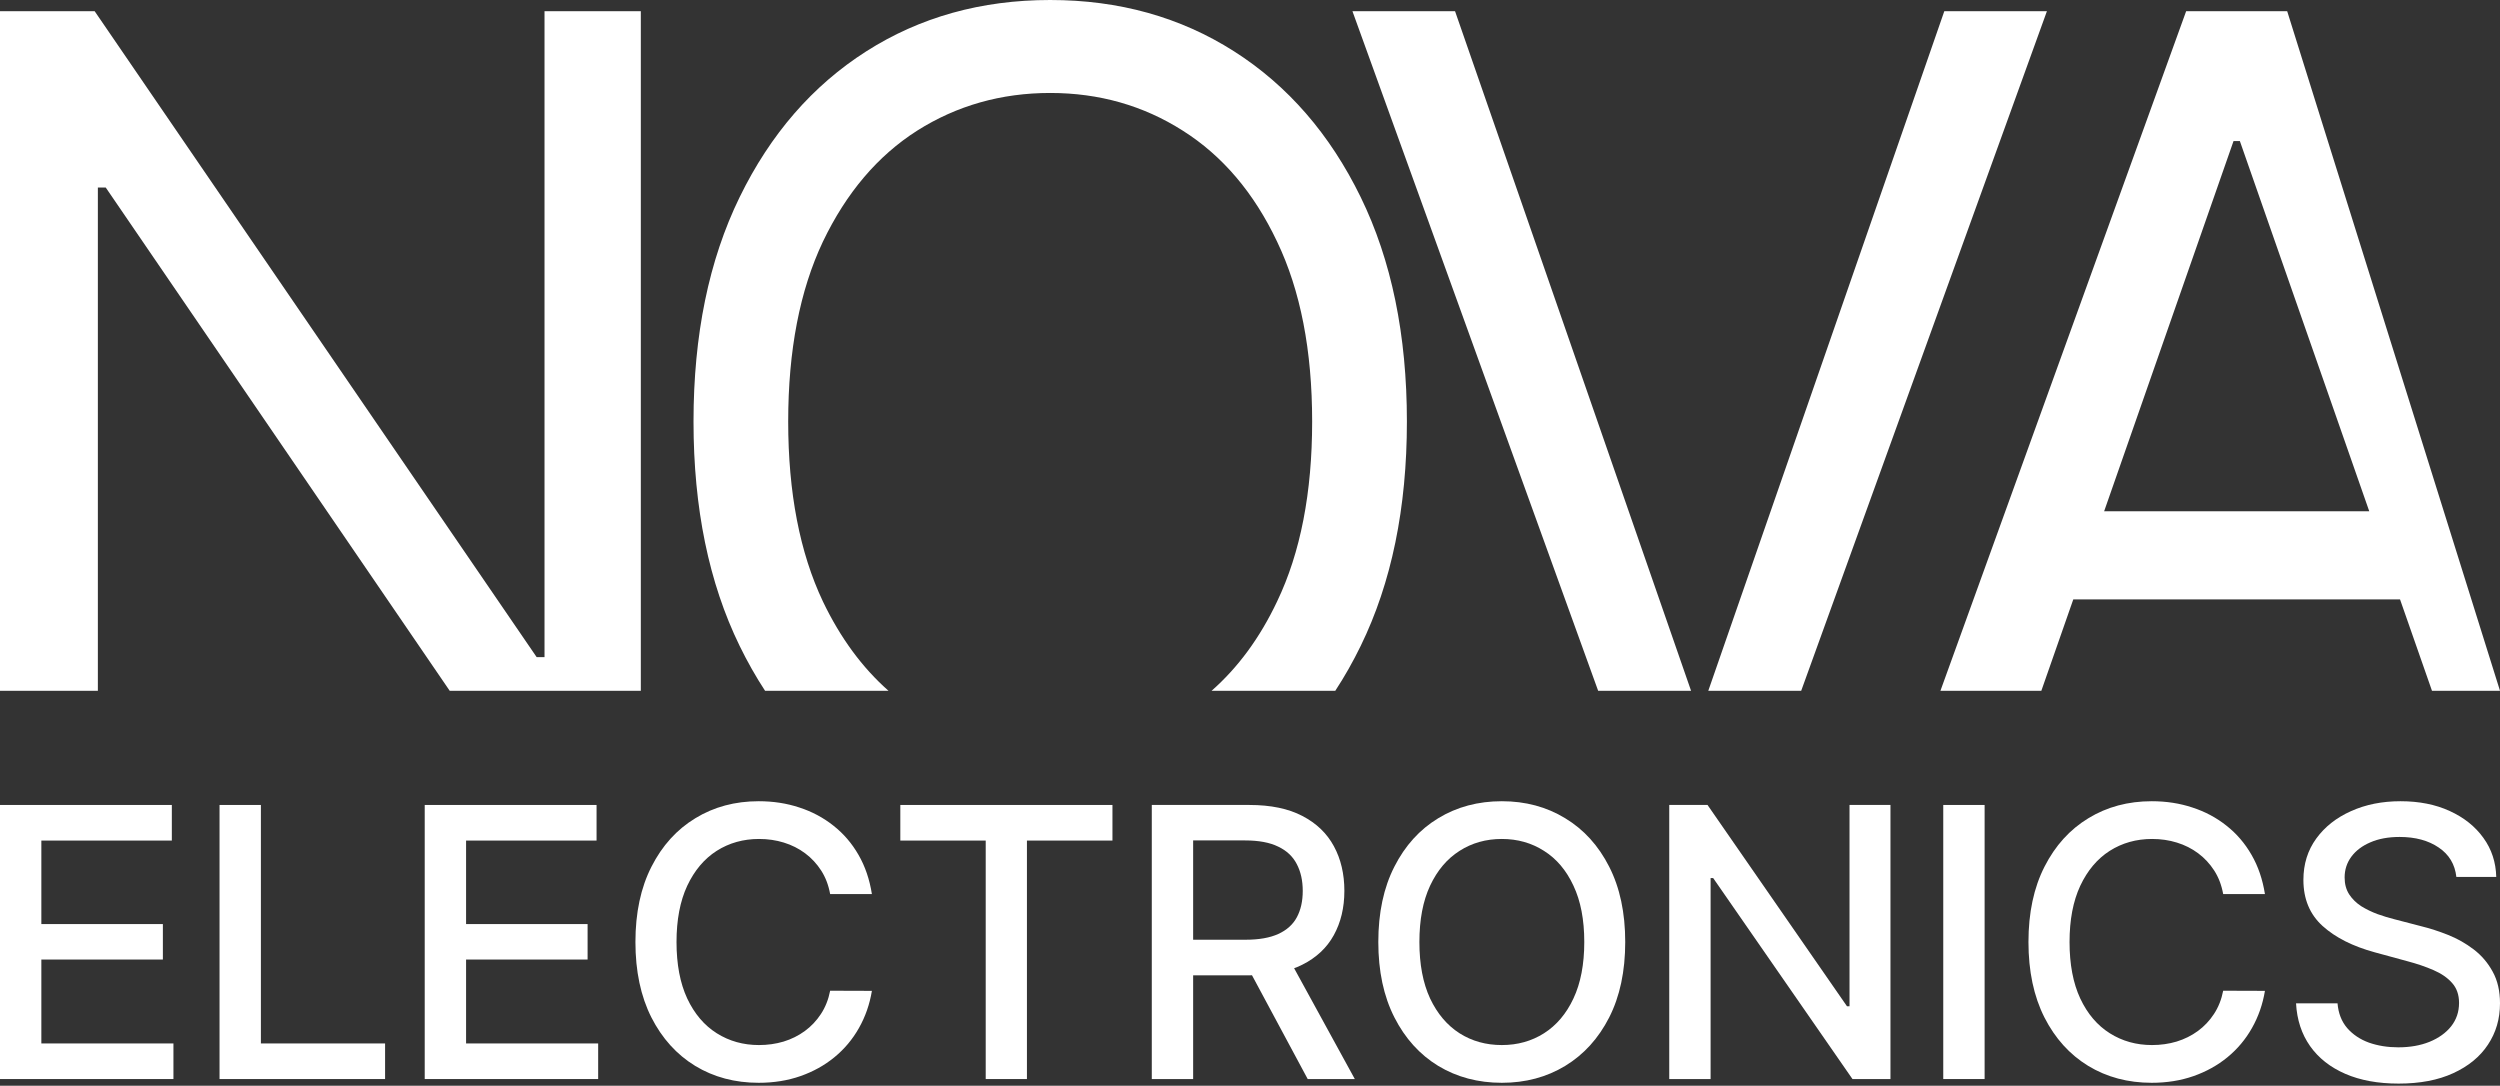
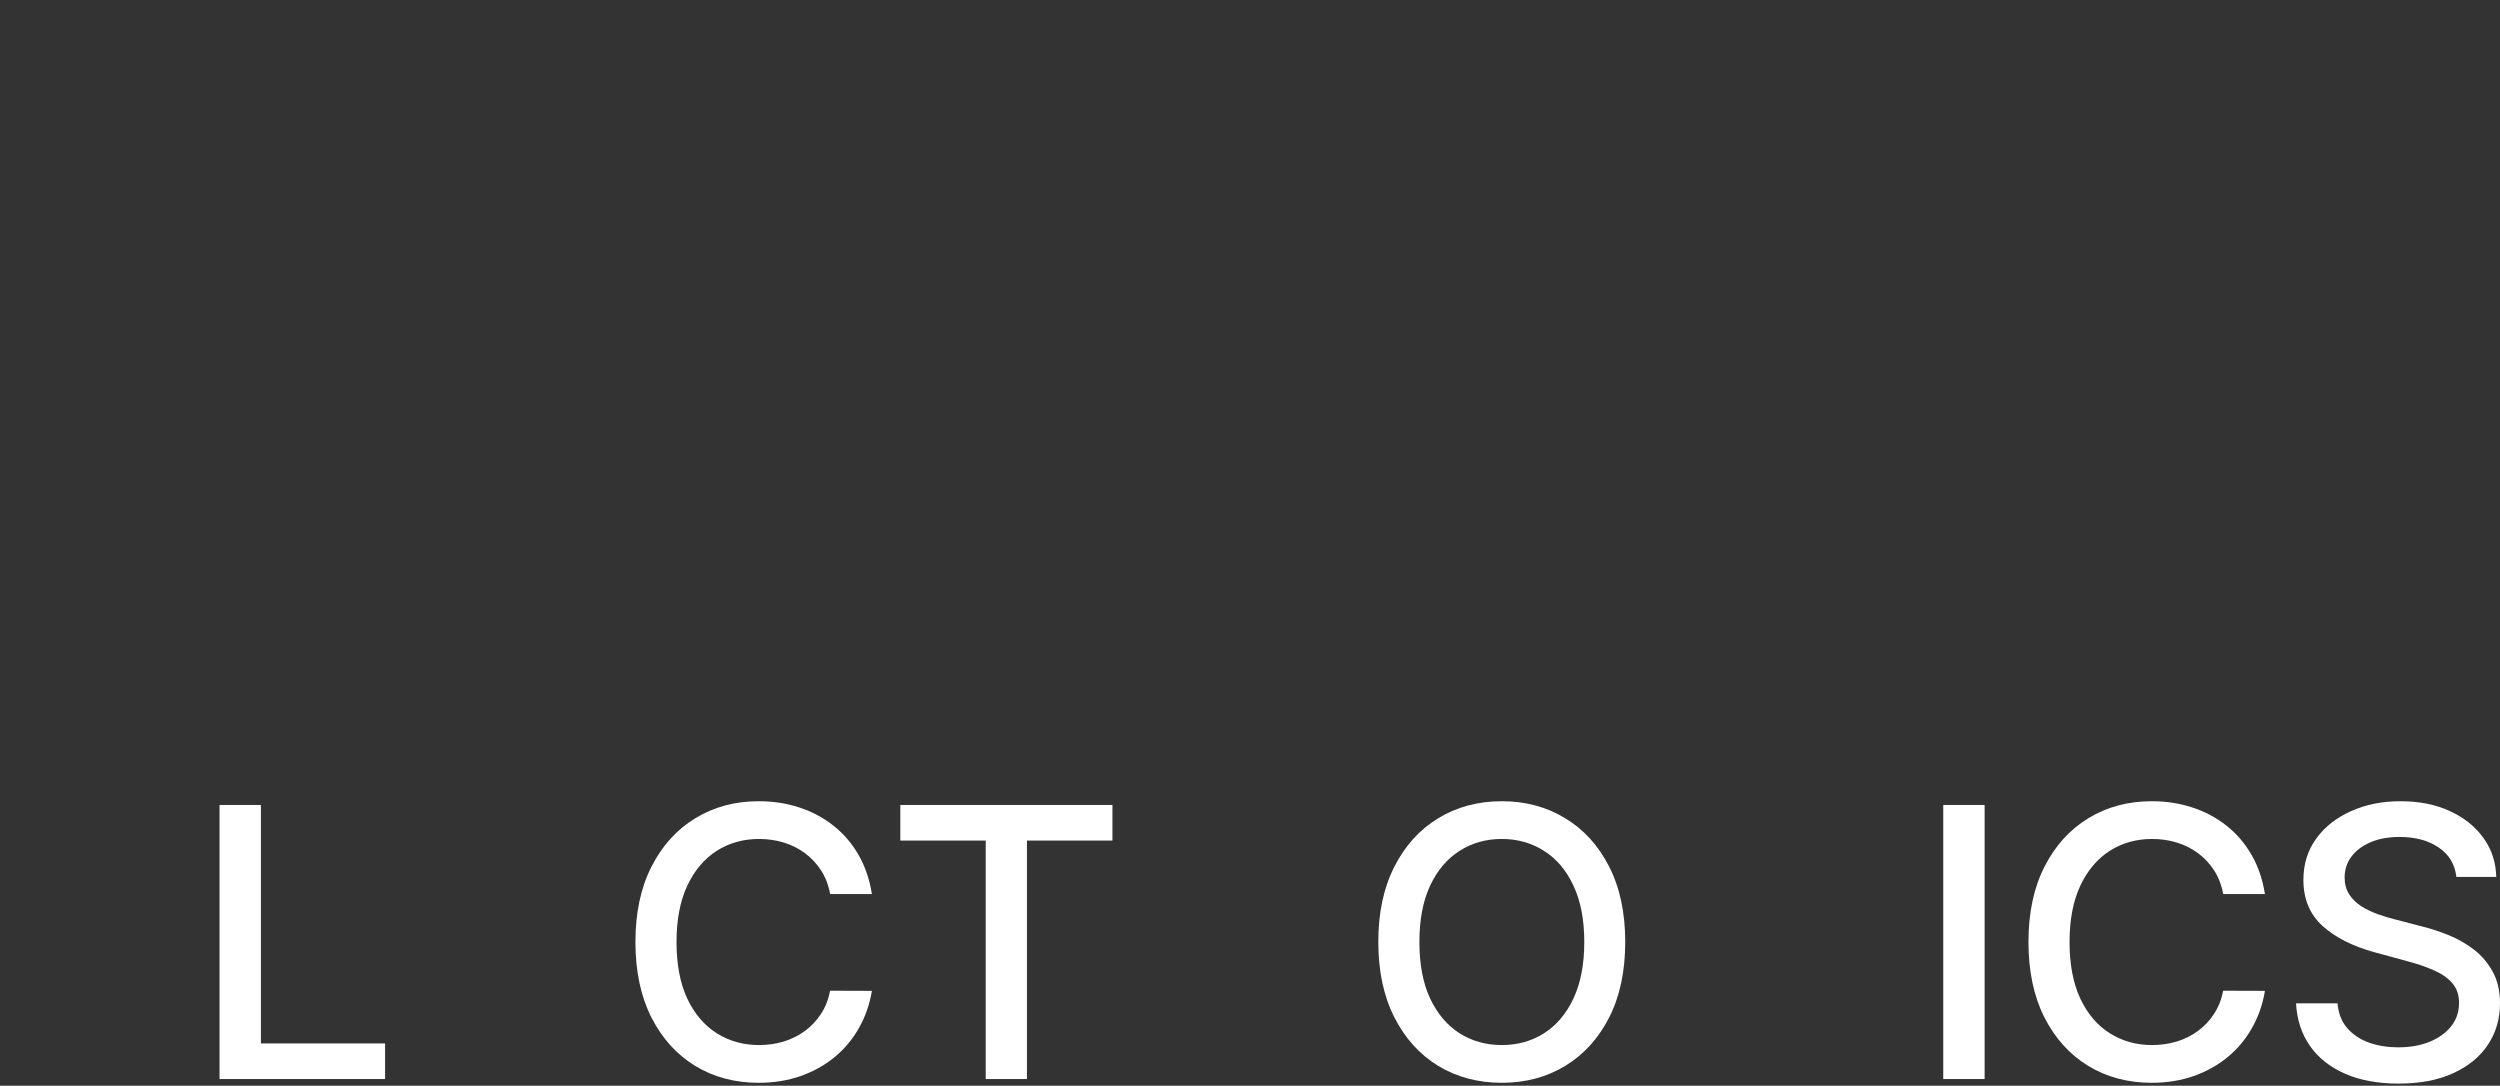
<svg xmlns="http://www.w3.org/2000/svg" width="274" height="119" viewBox="0 0 274 119" fill="none">
  <rect x="0" y="0" width="274" height="119" fill="#333333" stroke="none" />
-   <path d="M58.817 72.02H59.679V1.23H70.234V75.71H49.288L11.588 20.552H10.726V75.71H0V1.23H10.376L58.817 72.02ZM115.099 0C122.651 0 129.369 1.877 135.25 5.623C141.131 9.37 145.761 14.7 149.134 21.609C152.507 28.518 154.196 36.714 154.196 46.199C154.196 55.684 152.507 63.881 149.134 70.79C148.285 72.529 147.356 74.171 146.347 75.71H132.789C135.683 73.167 138.081 69.908 139.97 65.921C142.536 60.564 143.812 53.987 143.812 46.199C143.812 38.413 142.535 31.841 139.97 26.485C137.432 21.127 133.984 17.07 129.63 14.318C125.306 11.566 120.461 10.189 115.099 10.189C109.737 10.19 104.876 11.566 100.523 14.318C96.199 17.07 92.757 21.128 90.191 26.485C87.655 31.842 86.386 38.413 86.386 46.199C86.386 53.987 87.654 60.564 90.191 65.921C92.1 69.906 94.497 73.168 97.379 75.71H83.851C82.843 74.171 81.913 72.529 81.064 70.79C77.692 63.881 76.009 55.683 76.009 46.199C76.01 36.715 77.691 28.517 81.064 21.609C84.437 14.7 89.067 9.37 94.948 5.623C100.829 1.876 107.546 0 115.099 0ZM185.34 75.71H175.157L148.228 1.23H159.474L185.34 75.71ZM197.411 75.71H187.228L213.095 1.23H224.341L197.411 75.71ZM274 75.71H266.545L263.044 65.695H227.232L223.731 75.71H212.671L239.601 1.23H250.676L274 75.71ZM230.614 56.034H259.67L245.488 15.458H244.796L230.614 56.034Z" fill="white" />
  <path d="M269.218 96.115C269.062 94.727 268.416 93.651 267.282 92.888C266.148 92.116 264.72 91.73 262.999 91.73C261.767 91.73 260.701 91.925 259.802 92.316C258.902 92.698 258.203 93.226 257.704 93.901C257.215 94.566 256.971 95.323 256.971 96.174C256.971 96.888 257.137 97.504 257.47 98.022C257.812 98.54 258.257 98.976 258.804 99.328C259.362 99.67 259.958 99.958 260.594 100.193C261.229 100.418 261.84 100.604 262.427 100.75L265.361 101.513C266.319 101.748 267.302 102.066 268.309 102.466C269.316 102.867 270.25 103.395 271.11 104.051C271.971 104.706 272.665 105.517 273.193 106.485C273.731 107.453 274 108.612 274 109.962C274 111.663 273.56 113.174 272.68 114.494C271.81 115.814 270.543 116.855 268.881 117.618C267.228 118.381 265.229 118.762 262.882 118.762C260.633 118.762 258.687 118.405 257.044 117.692C255.401 116.978 254.116 115.966 253.187 114.655C252.258 113.335 251.744 111.771 251.646 109.962H256.193C256.281 111.047 256.633 111.952 257.25 112.675C257.875 113.389 258.672 113.922 259.64 114.274C260.618 114.616 261.689 114.787 262.853 114.787C264.134 114.787 265.273 114.587 266.27 114.186C267.277 113.775 268.069 113.208 268.646 112.484C269.223 111.751 269.512 110.895 269.512 109.918C269.512 109.028 269.257 108.299 268.749 107.732C268.25 107.165 267.571 106.696 266.71 106.324C265.859 105.952 264.896 105.625 263.821 105.341L260.271 104.373C257.866 103.718 255.959 102.755 254.551 101.484C253.152 100.213 252.453 98.531 252.453 96.438C252.453 94.707 252.923 93.197 253.861 91.906C254.8 90.615 256.071 89.613 257.675 88.899C259.279 88.175 261.088 87.814 263.102 87.814C265.136 87.814 266.93 88.17 268.485 88.884C270.05 89.598 271.282 90.581 272.181 91.832C273.081 93.074 273.55 94.502 273.589 96.115H269.218Z" fill="white" />
  <path d="M248.237 97.993H243.661C243.485 97.015 243.157 96.154 242.678 95.411C242.199 94.668 241.612 94.037 240.918 93.519C240.224 93.001 239.446 92.61 238.586 92.346C237.735 92.082 236.831 91.95 235.872 91.95C234.141 91.95 232.592 92.385 231.223 93.255C229.863 94.126 228.788 95.401 227.996 97.083C227.213 98.765 226.822 100.819 226.822 103.244C226.822 105.688 227.213 107.752 227.996 109.434C228.788 111.116 229.868 112.387 231.237 113.247C232.606 114.108 234.146 114.538 235.858 114.538C236.806 114.538 237.706 114.411 238.556 114.157C239.417 113.893 240.194 113.506 240.889 112.998C241.583 112.489 242.17 111.868 242.649 111.135C243.138 110.392 243.475 109.541 243.661 108.583L248.237 108.598C247.993 110.074 247.518 111.433 246.814 112.675C246.12 113.907 245.225 114.973 244.13 115.873C243.045 116.763 241.803 117.452 240.405 117.941C239.006 118.43 237.481 118.674 235.828 118.674C233.227 118.674 230.91 118.058 228.876 116.826C226.842 115.584 225.238 113.809 224.065 111.502C222.901 109.194 222.319 106.441 222.319 103.244C222.319 100.037 222.906 97.284 224.079 94.986C225.253 92.678 226.857 90.908 228.89 89.676C230.924 88.434 233.237 87.814 235.828 87.814C237.422 87.814 238.908 88.043 240.287 88.503C241.676 88.953 242.923 89.618 244.027 90.498C245.132 91.368 246.047 92.434 246.77 93.695C247.494 94.947 247.983 96.379 248.237 97.993Z" fill="white" />
  <path d="M217.513 88.224V118.263H212.981V88.224H217.513Z" fill="white" />
-   <path d="M207.195 88.224V118.263H203.03L187.761 96.233H187.482V118.263H182.95V88.224H187.145L202.428 110.284H202.707V88.224H207.195Z" fill="white" />
  <path d="M178.125 103.244C178.125 106.451 177.539 109.209 176.365 111.516C175.192 113.814 173.583 115.584 171.54 116.826C169.506 118.058 167.193 118.674 164.602 118.674C162.001 118.674 159.678 118.058 157.635 116.826C155.601 115.584 153.997 113.809 152.824 111.502C151.65 109.194 151.063 106.441 151.063 103.244C151.063 100.037 151.65 97.284 152.824 94.986C153.997 92.678 155.601 90.908 157.635 89.676C159.678 88.434 162.001 87.814 164.602 87.814C167.193 87.814 169.506 88.434 171.54 89.676C173.583 90.908 175.192 92.678 176.365 94.986C177.539 97.284 178.125 100.037 178.125 103.244ZM173.637 103.244C173.637 100.799 173.241 98.741 172.449 97.069C171.667 95.387 170.591 94.116 169.222 93.255C167.863 92.385 166.323 91.95 164.602 91.95C162.871 91.95 161.326 92.385 159.967 93.255C158.608 94.116 157.532 95.387 156.74 97.069C155.958 98.741 155.566 100.799 155.566 103.244C155.566 105.688 155.958 107.752 156.74 109.434C157.532 111.106 158.608 112.377 159.967 113.247C161.326 114.108 162.871 114.538 164.602 114.538C166.323 114.538 167.863 114.108 169.222 113.247C170.591 112.377 171.667 111.106 172.449 109.434C173.241 107.752 173.637 105.688 173.637 103.244Z" fill="white" />
-   <path d="M126.236 118.263V88.224H136.943C139.271 88.224 141.202 88.625 142.737 89.427C144.282 90.229 145.436 91.339 146.199 92.756C146.961 94.165 147.343 95.793 147.343 97.641C147.343 99.479 146.956 101.097 146.184 102.496C145.421 103.884 144.267 104.965 142.722 105.737C141.187 106.51 139.256 106.896 136.929 106.896H128.817V102.994H136.518C137.985 102.994 139.178 102.784 140.097 102.364C141.026 101.943 141.705 101.332 142.136 100.53C142.566 99.728 142.781 98.765 142.781 97.641C142.781 96.507 142.561 95.524 142.121 94.693C141.691 93.861 141.011 93.226 140.082 92.786C139.163 92.336 137.955 92.111 136.459 92.111H130.768V118.263H126.236ZM141.065 104.711L148.487 118.263H143.324L136.049 104.711H141.065Z" fill="white" />
  <path d="M98.676 92.126V88.224H121.925V92.126H112.552V118.263H108.034V92.126H98.676Z" fill="white" />
  <path d="M95.56 97.993H90.984C90.808 97.015 90.48 96.154 90.001 95.411C89.522 94.668 88.935 94.037 88.241 93.519C87.547 93.001 86.769 92.61 85.909 92.346C85.058 92.082 84.154 91.95 83.195 91.95C81.465 91.95 79.915 92.385 78.546 93.255C77.187 94.126 76.111 95.401 75.319 97.083C74.537 98.765 74.146 100.819 74.146 103.244C74.146 105.688 74.537 107.752 75.319 109.434C76.111 111.116 77.192 112.387 78.561 113.247C79.93 114.108 81.47 114.538 83.181 114.538C84.129 114.538 85.029 114.411 85.88 114.157C86.74 113.893 87.518 113.506 88.212 112.998C88.906 112.489 89.493 111.868 89.972 111.135C90.461 110.392 90.798 109.541 90.984 108.583L95.56 108.598C95.316 110.074 94.842 111.433 94.138 112.675C93.443 113.907 92.549 114.973 91.453 115.873C90.368 116.763 89.126 117.452 87.728 117.941C86.329 118.43 84.804 118.674 83.151 118.674C80.55 118.674 78.233 118.058 76.199 116.826C74.165 115.584 72.561 113.809 71.388 111.502C70.224 109.194 69.643 106.441 69.643 103.244C69.643 100.037 70.229 97.284 71.403 94.986C72.576 92.678 74.18 90.908 76.214 89.676C78.248 88.434 80.56 87.814 83.151 87.814C84.745 87.814 86.232 88.043 87.611 88.503C88.999 88.953 90.246 89.618 91.351 90.498C92.456 91.368 93.37 92.434 94.094 93.695C94.817 94.947 95.306 96.379 95.56 97.993Z" fill="white" />
-   <path d="M46.549 118.263V88.224H65.383V92.126H51.082V101.278H64.4V105.165H51.082V114.362H65.559V118.263H46.549Z" fill="white" />
  <path d="M24.061 118.263V88.224H28.594V114.362H42.205V118.263H24.061Z" fill="white" />
-   <path d="M0 118.263V88.224H18.833V92.126H4.532V101.278H17.851V105.165H4.532V114.362H19.009V118.263H0Z" fill="white" />
</svg>